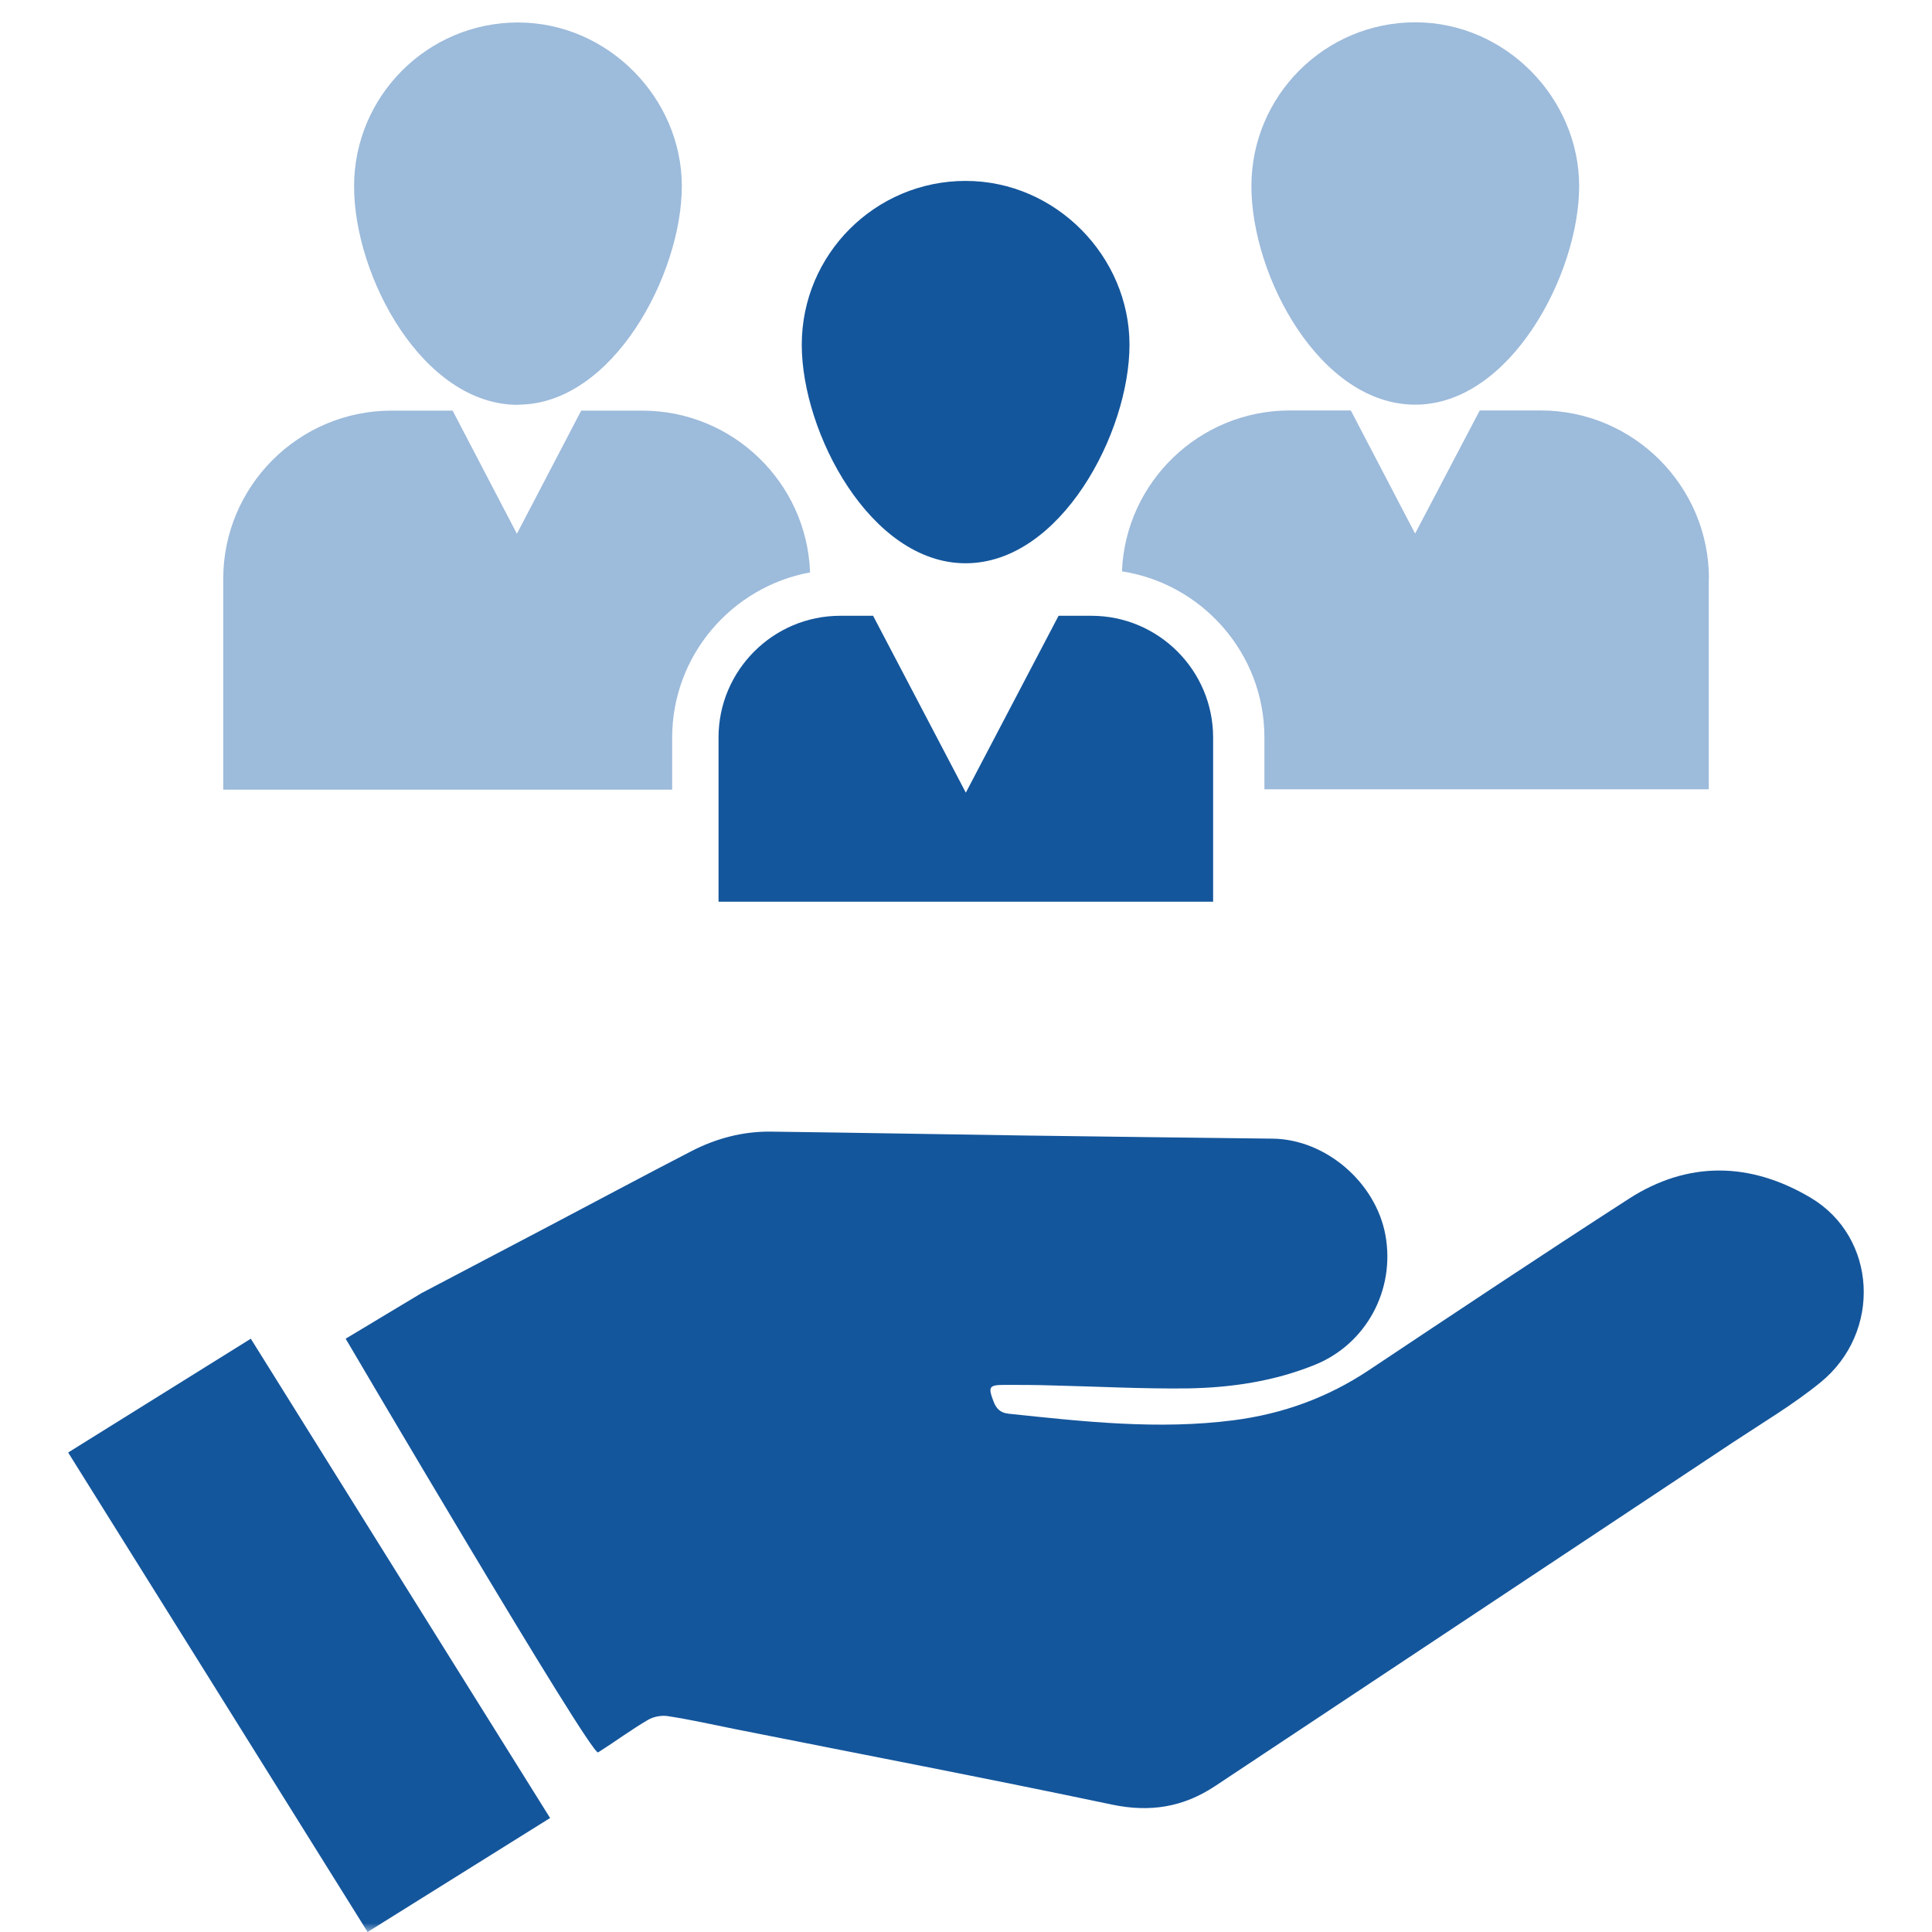
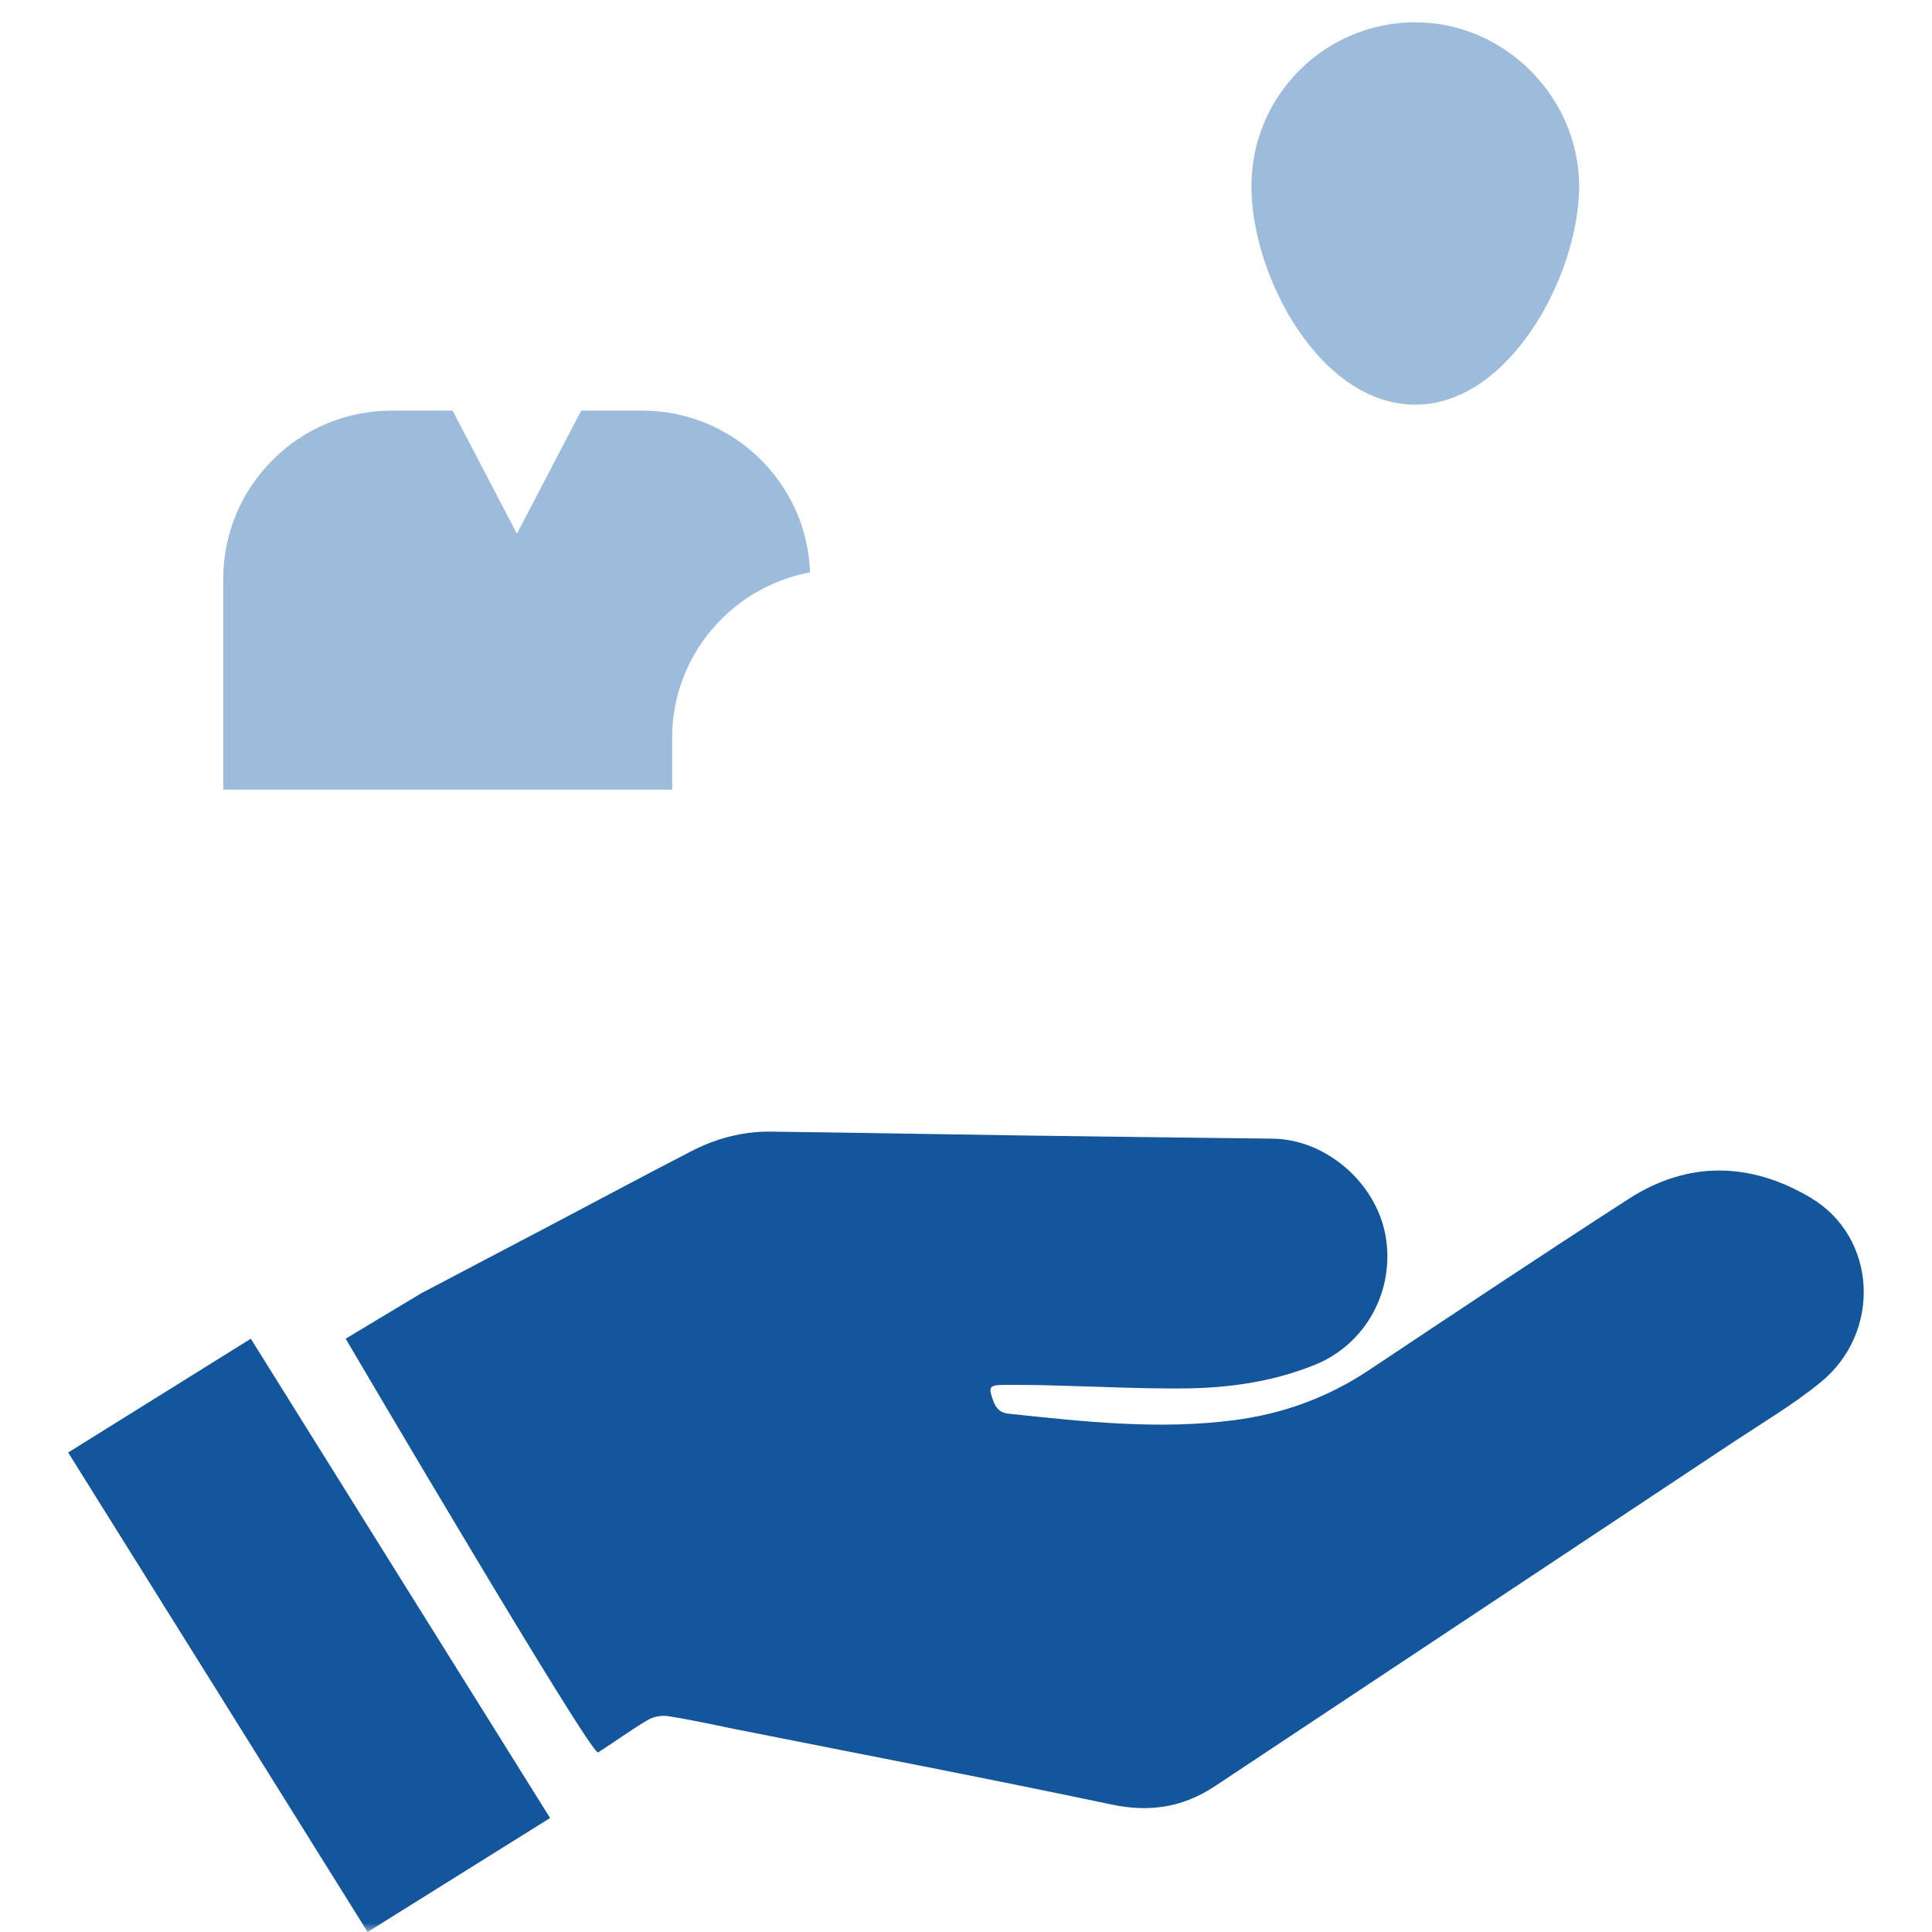
<svg xmlns="http://www.w3.org/2000/svg" width="110" height="110" viewBox="0 0 110 110" fill="none">
  <g clip-path="url(#clip0_622_1436)">
    <mask id="mask0_622_1436" style="mask-type:luminance" maskUnits="userSpaceOnUse" x="0" y="0" width="110" height="110">
      <path d="M110 0H0V110H110V0Z" fill="white" />
    </mask>
    <g mask="url(#mask0_622_1436)">
      <path d="M80.58 23.04C85.99 23.04 89.91 15.6 89.91 10.6C89.91 5.6 85.73 1.27 80.58 1.27C75.43 1.27 71.25 5.45 71.25 10.6C71.25 15.75 75.17 23.04 80.58 23.04Z" fill="#9DBBDB" />
-       <path d="M69.06 51.34H40.91V41.99C40.91 38.17 44.02 35.06 47.84 35.06H49.71L54.99 45.13L60.27 35.06H62.14C65.96 35.06 69.07 38.17 69.07 41.99V51.34H69.06Z" fill="#14569C" />
      <path d="M34.06 99.77C35.01 99.17 35.91 98.5 36.88 97.93C37.2 97.74 37.66 97.65 38.03 97.71C39.33 97.91 40.62 98.2 41.91 98.46C49.05 99.88 56.2 101.25 63.33 102.75C65.49 103.2 67.37 102.89 69.17 101.7C78.99 95.18 88.82 88.66 98.64 82.14C100.33 81.02 102.09 79.98 103.65 78.71C107.16 75.85 106.88 70.43 103.07 68.18C99.67 66.17 96.12 66.07 92.73 68.26C87.77 71.46 82.85 74.74 77.94 78.01C75.6 79.57 73.04 80.5 70.26 80.86C65.96 81.42 61.69 80.94 57.42 80.49C56.97 80.44 56.73 80.22 56.57 79.8C56.25 78.96 56.3 78.85 57.21 78.85C58.1 78.85 58.98 78.85 59.87 78.88C62.45 78.94 65.03 79.08 67.6 79.05C70.09 79.01 72.54 78.65 74.88 77.7C77.78 76.52 79.45 73.45 78.88 70.32C78.33 67.32 75.48 64.87 72.47 64.83C67.73 64.77 62.98 64.72 58.24 64.65C53.46 64.58 48.67 64.49 43.89 64.43C42.29 64.41 40.76 64.82 39.35 65.55C36.62 66.96 33.92 68.41 31.2 69.84C28.8 71.11 26.39 72.36 23.99 73.63L19.68 76.22C19.68 76.22 33.67 100.02 34.05 99.77H34.06Z" fill="#14569C" />
      <path d="M20.93 110C15.25 100.9 9.59 91.83 3.88 82.7C7.38 80.52 10.8 78.39 14.28 76.22C19.95 85.31 25.61 94.37 31.32 103.51C27.86 105.67 24.43 107.81 20.93 110Z" fill="#14569C" />
      <path d="M46.12 32.57C45.93 27.46 41.71 23.38 36.57 23.38H33.09L29.43 30.39L25.77 23.38H22.29C17.01 23.38 12.71 27.68 12.71 32.96V44.96H38.27V42C38.27 37.31 41.67 33.41 46.12 32.59C46.24 32.57 46.24 32.56 46.12 32.59V32.57Z" fill="#9DBBDB" />
-       <path d="M97.3 32.95C97.3 27.67 93 23.37 87.72 23.37H84.25L80.57 30.38L76.91 23.37H73.43C68.29 23.37 64.08 27.45 63.88 32.53C68.46 33.24 71.99 37.21 71.99 41.98V44.94H97.29V32.94L97.3 32.95Z" fill="#9DBBDB" />
-       <path d="M29.49 23.04C34.9 23.04 38.82 15.6 38.82 10.6C38.82 5.6 34.63 1.28 29.49 1.28C24.35 1.28 20.16 5.46 20.16 10.61C20.16 15.76 24.08 23.05 29.49 23.05V23.04Z" fill="#9DBBDB" />
-       <path d="M54.979 32.07C60.389 32.07 64.309 24.64 64.309 19.63C64.309 14.62 60.129 10.3 54.979 10.3C49.829 10.3 45.649 14.48 45.649 19.63C45.649 24.64 49.569 32.07 54.979 32.07Z" fill="#14569C" />
    </g>
  </g>
  <defs>
    <clipPath id="clip0_622_1436">
      <rect width="110" height="110" fill="white" />
    </clipPath>
  </defs>
</svg>